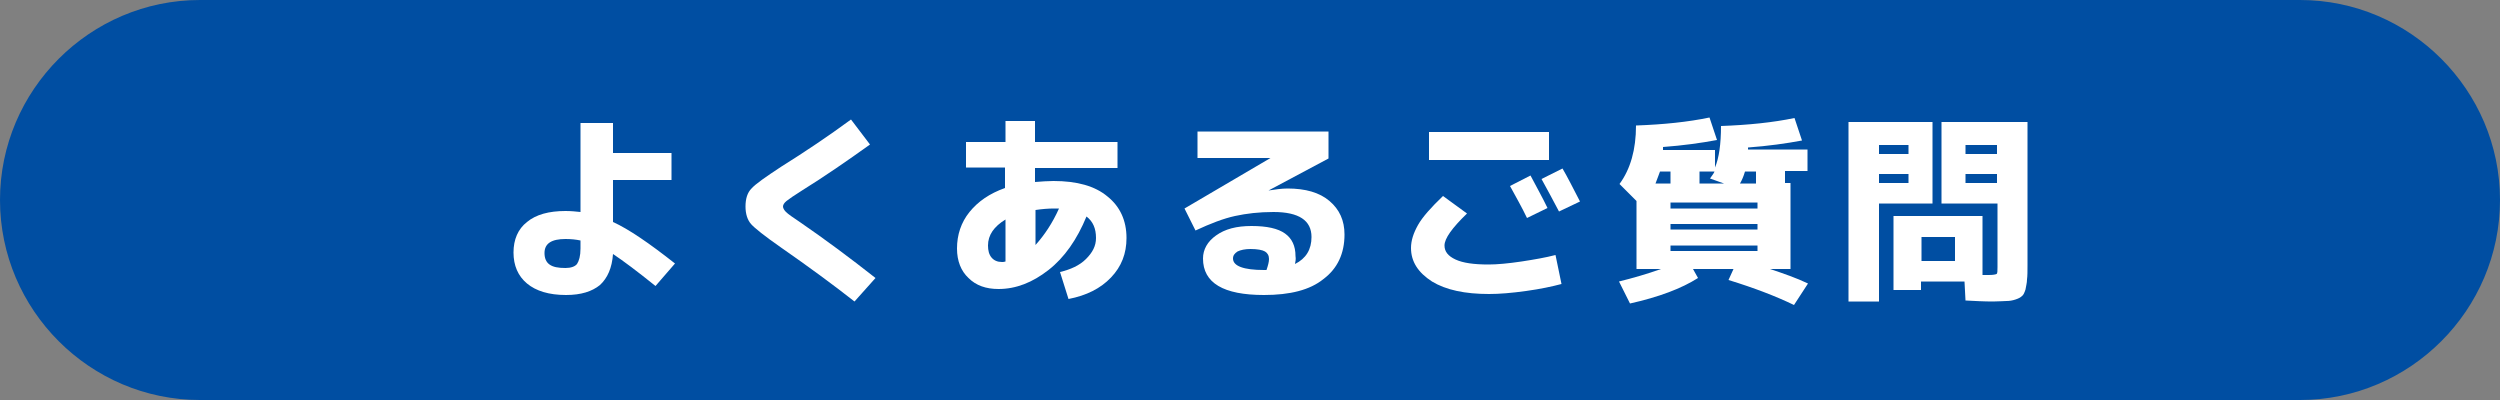
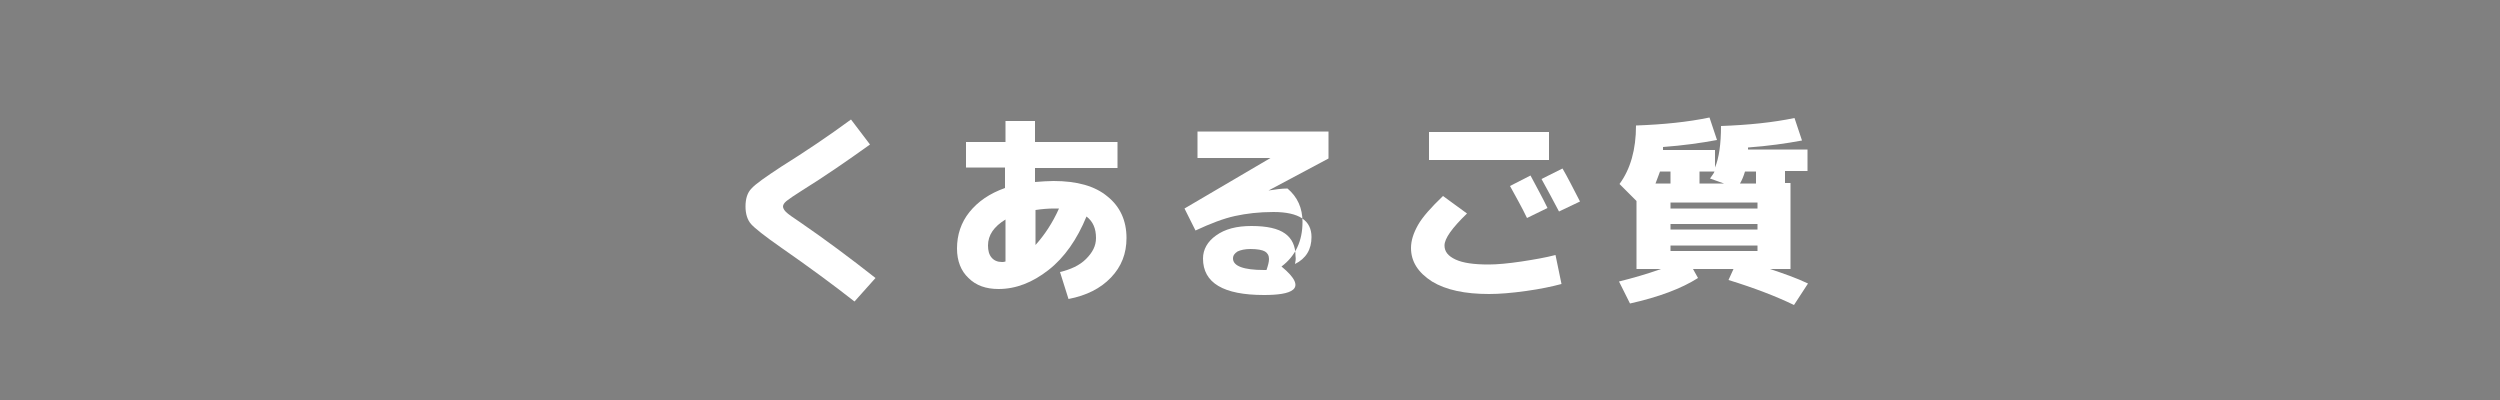
<svg xmlns="http://www.w3.org/2000/svg" version="1.1" id="レイヤー_1" x="0px" y="0px" width="500px" height="80px" viewBox="0 0 500 80" style="enable-background:new 0 0 500 80;" xml:space="preserve">
  <rect x="0" y="0" width="500" height="80" fill="#808080" stroke="none" />
  <style type="text/css">
	.st0{fill:#004EA2;}
	.st1{fill:#FFFFFF;}
</style>
  <g>
    <g>
-       <path class="st0" d="M500,40c0,22-18,40-40,40H40C18,80,0,62,0,40l0,0C0,18,18,0,40,0h420C482,0,500,18,500,40L500,40z" />
-     </g>
+       </g>
    <g>
-       <path class="st1" d="M134.3,36h-11.7v8.4c3.1,1.4,7.2,4.2,12.4,8.3l-3.9,4.5c-3.6-2.9-6.4-5-8.5-6.4c-0.2,2.8-1.1,4.8-2.6,6.2    c-1.6,1.3-3.8,2-6.8,2c-3.4,0-6-0.8-7.8-2.3c-1.8-1.5-2.7-3.6-2.7-6.2c0-2.6,0.9-4.7,2.7-6.1c1.8-1.5,4.4-2.2,7.7-2.2    c1.1,0,2.1,0.1,3,0.2V24.6h6.5v6h11.7V36z M116.1,48.1c-0.9-0.2-1.9-0.3-3-0.3c-2.8,0-4.2,0.9-4.2,2.8c0,1,0.3,1.8,1,2.3    c0.7,0.5,1.7,0.7,3.2,0.7c1.1,0,1.9-0.3,2.3-0.8c0.4-0.6,0.7-1.6,0.7-3.1V48.1z" />
      <path class="st1" d="M170.2,23.9l3.8,5c-4.6,3.3-9.1,6.4-13.6,9.2c-1.6,1-2.6,1.7-3.1,2.1c-0.5,0.4-0.7,0.8-0.7,1.1    c0,0.3,0.2,0.7,0.6,1.1c0.4,0.4,1.4,1.1,2.9,2.1c4.8,3.3,9.8,7,15,11.1l-4.2,4.7c-4.2-3.3-9.1-6.9-14.7-10.8    c-3.3-2.3-5.3-3.9-6-4.7c-0.7-0.8-1.1-2-1.1-3.5c0-1.6,0.4-2.8,1.2-3.6c0.8-0.9,2.8-2.3,6-4.4C161.1,30.3,165.7,27.2,170.2,23.9z" />
      <path class="st1" d="M193.3,28.4h7.8v-4.2h5.9v4.2h16.5v5.2H207v2.8c1.3-0.1,2.6-0.2,3.7-0.2c4.7,0,8.3,1,10.8,3.1    c2.5,2,3.8,4.8,3.8,8.3c0,3.1-1,5.7-3.1,7.9c-2.1,2.2-4.9,3.6-8.5,4.3l-1.7-5.4c2.1-0.5,3.9-1.3,5.2-2.6c1.3-1.3,2-2.6,2-4.2    c0-1.9-0.6-3.3-1.9-4.3c-1.9,4.6-4.4,8.2-7.6,10.7c-3.2,2.5-6.5,3.8-10,3.8c-2.5,0-4.5-0.7-6-2.2c-1.5-1.4-2.3-3.4-2.3-5.9    c0-2.7,0.8-5.2,2.5-7.3c1.7-2.1,4-3.7,7.1-4.8v-4.1h-7.8V28.4z M201.1,43.9c-2.3,1.4-3.5,3.1-3.5,5.2c0,1,0.2,1.8,0.7,2.4    c0.5,0.6,1.2,0.9,2.1,0.9c0.2,0,0.4,0,0.7-0.1V43.9z M211.8,41.7c-0.1,0-0.3,0-0.5,0c-0.2,0-0.4,0-0.5,0c-1.1,0-2.4,0.1-3.7,0.3v7    C208.9,47,210.5,44.6,211.8,41.7z" />
-       <path class="st1" d="M259,52.8c2.2-1.1,3.3-2.9,3.3-5.4c0-3.3-2.5-5-7.6-5c-2.9,0-5.4,0.3-7.7,0.8c-2.3,0.5-4.9,1.5-7.9,2.9    l-2.2-4.4l17.2-10.1v0h-14.6v-5.3h26.2l0,5.4l-12,6.4l0,0c1.3-0.2,2.6-0.4,3.8-0.4c3.6,0,6.4,0.8,8.4,2.5c2,1.7,3,3.9,3,6.7    c0,3.8-1.4,6.8-4.2,8.9C262,58,258,59,252.8,59c-8.1,0-12.2-2.4-12.2-7.3c0-1.8,0.9-3.4,2.6-4.6c1.8-1.3,4.1-1.9,7.1-1.9    c3.1,0,5.3,0.5,6.7,1.5c1.4,1,2.1,2.5,2.1,4.5C259.2,51.8,259.1,52.3,259,52.8z M253.3,54c0.3-0.9,0.5-1.6,0.5-2.2    c0-0.7-0.3-1.2-0.8-1.5c-0.5-0.3-1.5-0.5-2.9-0.5c-1.1,0-2,0.2-2.6,0.5c-0.6,0.4-0.9,0.8-0.9,1.4c0,1.5,2.1,2.3,6.2,2.3    c0.1,0,0.1,0,0.2,0C253.2,54,253.2,54,253.3,54z" />
+       <path class="st1" d="M259,52.8c2.2-1.1,3.3-2.9,3.3-5.4c0-3.3-2.5-5-7.6-5c-2.9,0-5.4,0.3-7.7,0.8c-2.3,0.5-4.9,1.5-7.9,2.9    l-2.2-4.4l17.2-10.1v0h-14.6v-5.3h26.2l0,5.4l-12,6.4l0,0c1.3-0.2,2.6-0.4,3.8-0.4c2,1.7,3,3.9,3,6.7    c0,3.8-1.4,6.8-4.2,8.9C262,58,258,59,252.8,59c-8.1,0-12.2-2.4-12.2-7.3c0-1.8,0.9-3.4,2.6-4.6c1.8-1.3,4.1-1.9,7.1-1.9    c3.1,0,5.3,0.5,6.7,1.5c1.4,1,2.1,2.5,2.1,4.5C259.2,51.8,259.1,52.3,259,52.8z M253.3,54c0.3-0.9,0.5-1.6,0.5-2.2    c0-0.7-0.3-1.2-0.8-1.5c-0.5-0.3-1.5-0.5-2.9-0.5c-1.1,0-2,0.2-2.6,0.5c-0.6,0.4-0.9,0.8-0.9,1.4c0,1.5,2.1,2.3,6.2,2.3    c0.1,0,0.1,0,0.2,0C253.2,54,253.2,54,253.3,54z" />
      <path class="st1" d="M282.2,49.6c0-1.5,0.5-3,1.4-4.6c0.9-1.6,2.6-3.5,5-5.8l4.8,3.5c-3,2.9-4.5,5-4.5,6.4c0,1.2,0.7,2.1,2.2,2.8    c1.5,0.7,3.7,1,6.6,1c1.7,0,3.9-0.2,6.6-0.6c2.6-0.4,4.9-0.8,6.8-1.3l1.2,5.8c-1.9,0.5-4.2,1-7.1,1.4c-2.9,0.4-5.3,0.6-7.4,0.6    c-4.8,0-8.6-0.8-11.4-2.5C283.6,54.5,282.2,52.3,282.2,49.6z M285.8,32v-5.6h24V32H285.8z M309.5,41.6l-4.1,2    c-1-2.1-2.2-4.2-3.4-6.4l4.1-2.1C307.3,37.4,308.5,39.5,309.5,41.6z M316,40.3l-4.2,2c-1.2-2.3-2.4-4.5-3.5-6.5l4.2-2.1    C313.5,35.4,314.6,37.6,316,40.3z" />
      <path class="st1" d="M349.9,29.9h11.6v4.3H357v2.4h1.1v17.2H354c2.7,0.9,5.3,1.8,7.6,2.9l-2.8,4.3c-3.5-1.7-7.9-3.4-13.1-5l1-2.2    h-8.1l1,1.8c-3.3,2.1-7.8,3.8-13.6,5.1l-2.2-4.4c2.8-0.7,5.6-1.5,8.4-2.5h-4.9V40.2l-3.4-3.4c2.2-3,3.3-6.9,3.3-11.7    c5.5-0.2,10.4-0.7,14.7-1.6l1.5,4.5c-3.2,0.6-6.8,1.1-10.8,1.4c0,0.1,0,0.1,0,0.3s0,0.2,0,0.3h10.4v3.5c0.8-1.9,1.2-4.7,1.2-8.3    c5.5-0.2,10.4-0.7,14.7-1.6l1.5,4.5c-3.2,0.6-6.8,1.1-10.8,1.4c0,0.1,0,0.1,0,0.3S349.9,29.9,349.9,29.9z M332,34.3    c-0.2,0.6-0.5,1.3-0.9,2.4h3v-2.4H332z M334.1,41.7h17.4v-1.2h-17.4V41.7z M334.1,44.8v1.1h17.4v-1.1H334.1z M334.1,49.1v1.1h17.4    v-1.1H334.1z M342.9,34.3h-3v2.4h4.9l-2.8-1C342.5,35,342.8,34.6,342.9,34.3z M349,34.3c-0.3,1-0.6,1.7-1,2.4h3.2v-2.4H349z" />
-       <path class="st1" d="M375.8,60.3h-6.1V24.4h16.8v16.3h-10.7V60.3z M375.8,30.8h5.9V29h-5.9V30.8z M375.8,34.8v1.8h5.9v-1.8H375.8z     M388.3,40.7V24.4h17.2v28.6c0,1.2,0,2.2-0.1,2.9c0,0.7-0.2,1.3-0.3,2c-0.2,0.6-0.4,1.1-0.7,1.3c-0.3,0.3-0.7,0.5-1.3,0.7    c-0.6,0.2-1.2,0.3-1.8,0.3c-0.6,0-1.5,0.1-2.7,0.1c-1.8,0-3.6-0.1-5.5-0.2l-0.2-3.8h-8.7v1.7h-5.5V43.2h17.8V55h1.2    c0.9,0,1.4-0.1,1.6-0.2c0.2-0.1,0.2-0.6,0.2-1.4V40.7H388.3z M391,47.4h-6.7v4.8h6.7V47.4z M399.4,30.8V29h-6.3v1.8H399.4z     M399.4,34.8h-6.3v1.8h6.3V34.8z" />
    </g>
  </g>
</svg>